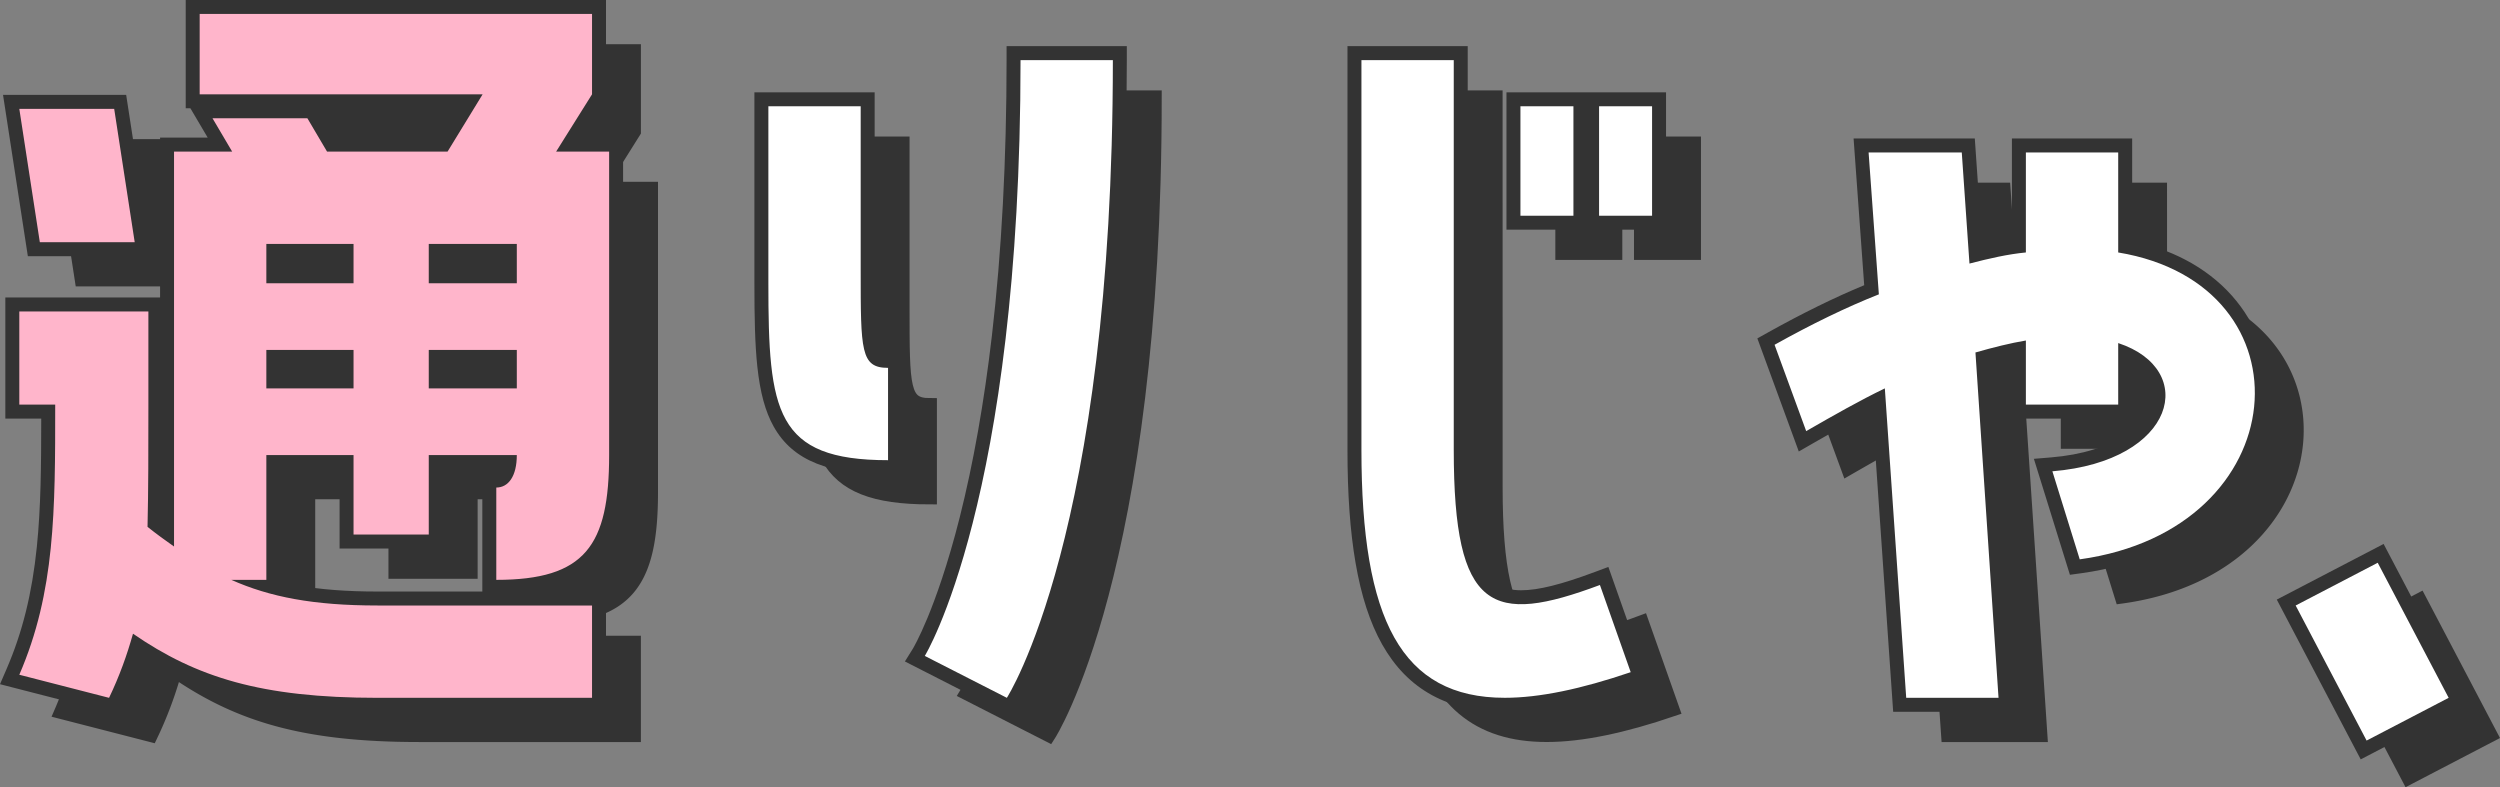
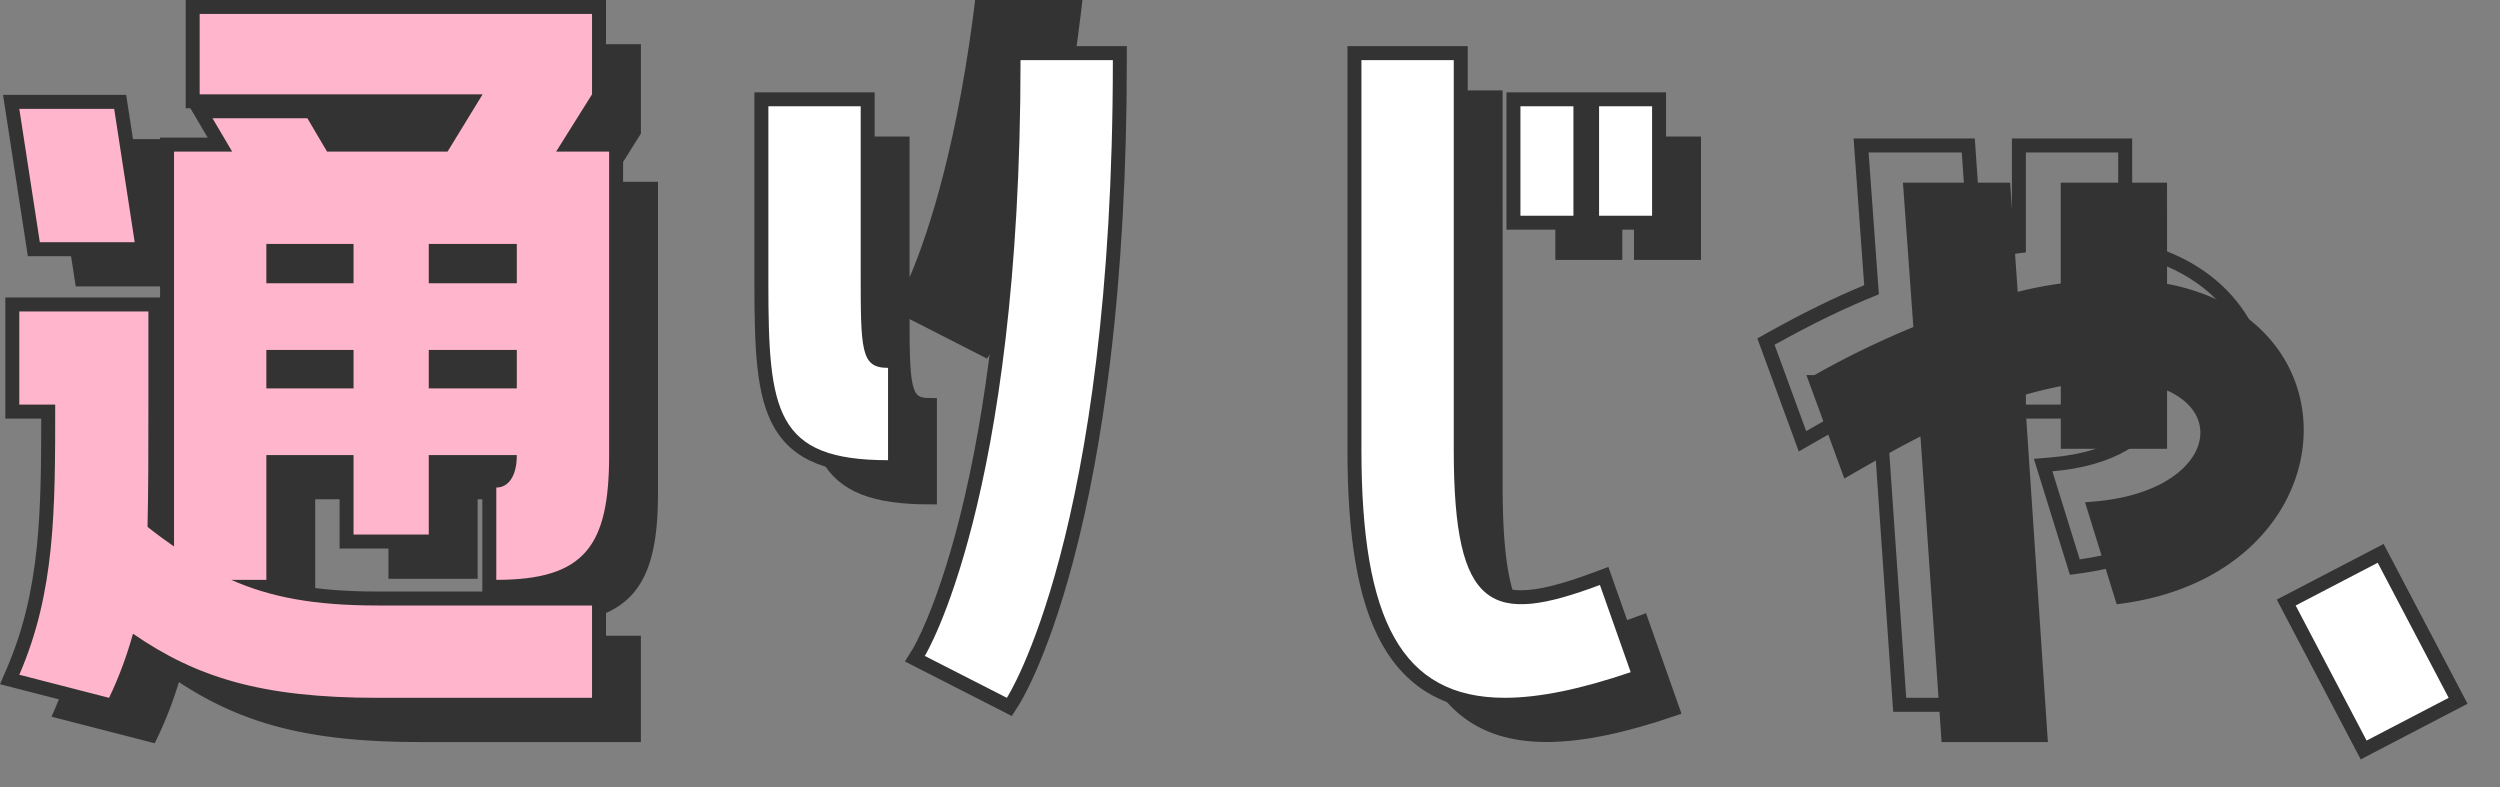
<svg xmlns="http://www.w3.org/2000/svg" width="537.117" height="169.129" viewBox="0 0 537.117 169.129">
  <rect x="0" y="0" width="537.117" height="169.129" fill="#808080" stroke="none" />
  <g id="グループ_640" data-name="グループ 640" transform="translate(-55.352 -331.497)">
    <g id="グループ_638" data-name="グループ 638">
      <path id="パス_1756" data-name="パス 1756" d="M123.049,213.813l-7.714,12.3h11.387v65.2c0,19.467-5.142,26.814-24.243,26.814V298.3c2.572,0,4.408-2.388,4.408-6.979H87.971V308.4H71.809v-17.08H53.076V318.13h-7.53c8.265,3.673,17.631,5.509,31.4,5.509h46.1v19.835h-46.1c-24.976,0-38.934-4.407-52.525-13.775a83.806,83.806,0,0,1-5.142,13.775L0,338.515C7.713,320.7,7.713,303.253,7.713,280.48H0V260.462H27.732V280.48c0,9.734,0,18.366-.184,26.263,1.837,1.469,3.857,2.939,5.694,4.224V226.118H45.73l-4.224-7.162H61.892l4.224,7.162h25.9l7.53-12.3H38.751V196.549h84.3ZM24.793,245.586H4.408L0,216.935H20.386Zm47.016.367H53.076V254.4H71.809Zm0,22.773H53.076v8.265H71.809Zm35.078-22.773H87.97V254.4h18.917Zm0,22.773H87.97v8.265h18.917Z" transform="translate(68.5 145.948)" fill="#333" stroke="#333" stroke-width="3" />
-       <path id="パス_1757" data-name="パス 1757" d="M180.768,251.646c0,17.264,0,20.937,5.877,20.937v19.835c-24.242,0-25.711-10.469-25.711-38.017V216.385h19.834Zm13.774,82.829s20.569-33.425,20.569-128.008h19.835c0,101.929-22.773,137.007-22.773,137.007Z" transform="translate(68.5 145.948)" fill="#333" stroke="#333" stroke-width="3" />
+       <path id="パス_1757" data-name="パス 1757" d="M180.768,251.646c0,17.264,0,20.937,5.877,20.937v19.835c-24.242,0-25.711-10.469-25.711-38.017V216.385h19.834Zs20.569-33.425,20.569-128.008h19.835c0,101.929-22.773,137.007-22.773,137.007Z" transform="translate(68.5 145.948)" fill="#333" stroke="#333" stroke-width="3" />
      <path id="パス_1758" data-name="パス 1758" d="M308.187,290.214c0,34.9,8.264,37.649,31.4,29.018l6.612,18.732c-42.608,14.509-57.852.919-57.852-47.75V206.467h19.835ZM333.9,239.892H322.512V216.384H333.9Zm5.51-23.508H350.8v23.508H339.408Z" transform="translate(68.5 145.948)" fill="#333" stroke="#333" stroke-width="3" />
      <path id="パス_1759" data-name="パス 1759" d="M450.941,247.789c42.241,6.979,38.384,59.505-8.265,65.933L436.8,294.806c26.63-2.2,31.406-21.856,14.142-27.55v13.223H431.106V266.706a100.725,100.725,0,0,0-10.835,2.571l4.958,74.2H405.395L400.8,276.99c-5.326,2.571-10.836,5.694-16.9,9.183l-6.8-18.549a189.5,189.5,0,0,1,22.406-10.836l-2.2-30.487h20.018l1.653,23.876a78.317,78.317,0,0,1,12.121-2.388V226.3h19.835Z" transform="translate(68.5 145.948)" fill="#333" stroke="#333" stroke-width="3" />
-       <path id="パス_1760" data-name="パス 1760" d="M489.066,323.639l17.631-9.183,15.243,29.018-17.631,9.183Z" transform="translate(68.5 145.948)" fill="#333" stroke="#333" stroke-width="3" />
    </g>
    <g id="グループ_639" data-name="グループ 639">
      <g id="パス_1756-2" data-name="パス 1756" transform="translate(59.5 137.948)" fill="#ffb5cb">
        <path d="M 20.103 345.233 L 18.91 344.927 L -0.374 339.968 L -2.074 339.53 L -1.377 337.919 C 2.109 329.868 4.217 321.379 5.257 311.204 C 6.171 302.256 6.211 292.812 6.213 281.98 L 6.1035152043587e-08 281.98 L -1.5 281.98 L -1.5 280.48 L -1.5 260.462 L -1.5 258.962 L 6.1035152043587e-08 258.962 L 27.732 258.962 L 29.232 258.962 L 29.232 260.462 L 29.232 280.48 C 29.232 290.034 29.232 298.327 29.064 306.03 C 29.882 306.671 30.777 307.347 31.742 308.052 L 31.742 226.118 L 31.742 224.618 L 33.242 224.618 L 43.104 224.618 L 40.214 219.718 L 38.88 217.456 L 41.506 217.456 L 61.892 217.456 L 62.749 217.456 L 63.184 218.194 L 66.973 224.618 L 91.17 224.618 L 96.865 215.313 L 38.751 215.313 L 37.251 215.313 L 37.251 213.813 L 37.251 196.549 L 37.251 195.049 L 38.751 195.049 L 123.049 195.049 L 124.549 195.049 L 124.549 196.549 L 124.549 213.813 L 124.549 214.244 L 124.32 214.61 L 118.046 224.618 L 126.722 224.618 L 128.222 224.618 L 128.222 226.118 L 128.222 291.316 C 128.222 296.52 127.849 300.686 127.083 304.051 C 126.23 307.793 124.862 310.721 122.901 313.001 C 120.871 315.361 118.213 317.031 114.774 318.109 C 111.509 319.133 107.487 319.63 102.479 319.63 L 100.979 319.63 L 100.979 318.13 L 100.979 298.295 L 100.979 296.795 L 102.479 296.795 C 103.278 296.795 103.906 296.435 104.399 295.695 C 104.745 295.176 105.142 294.285 105.308 292.816 L 89.471 292.816 L 89.471 308.396 L 89.471 309.896 L 87.971 309.896 L 71.809 309.896 L 70.309 309.896 L 70.309 308.396 L 70.309 292.816 L 54.576 292.816 L 54.576 318.13 L 54.576 319.63 L 54.273 319.63 C 55.945 320.081 57.666 320.465 59.449 320.786 C 64.504 321.696 70.229 322.139 76.951 322.139 L 123.049 322.139 L 124.549 322.139 L 124.549 323.639 L 124.549 343.474 L 124.549 344.974 L 123.049 344.974 L 76.951 344.974 C 64.402 344.974 54.574 343.885 46.023 341.546 C 38.67 339.535 32.034 336.513 25.292 332.089 C 24 336.35 22.47 340.304 20.636 344.123 L 20.103 345.233 Z M 89.47 275.491 L 105.387 275.491 L 105.387 270.226 L 89.47 270.226 L 89.47 275.491 Z M 54.576 275.491 L 70.309 275.491 L 70.309 270.226 L 54.576 270.226 L 54.576 275.491 Z M 89.47 252.901 L 105.387 252.901 L 105.387 247.453 L 89.47 247.453 L 89.47 252.901 Z M 54.576 252.901 L 70.309 252.901 L 70.309 247.453 L 54.576 247.453 L 54.576 252.901 Z M 26.541 247.086 L 24.793 247.086 L 4.408 247.086 L 3.121 247.086 L 2.925 245.814 L -1.483 217.163 L -1.748 215.435 L 6.1035152043587e-08 215.435 L 20.386 215.435 L 21.673 215.435 L 21.869 216.707 L 26.276 245.358 L 26.541 247.086 Z" stroke="none" />
        <path d="M 38.751 196.549 L 38.751 213.813 L 99.541 213.813 L 92.011 226.118 L 66.116 226.118 L 61.892 218.956 L 41.506 218.956 L 45.73 226.118 L 33.242 226.118 L 33.242 310.967 C 31.405 309.682 29.385 308.212 27.548 306.743 C 27.732 298.846 27.732 290.214 27.732 280.48 L 27.732 260.462 L 0 260.462 L 0 280.48 L 7.713 280.48 C 7.713 303.253 7.713 320.7 0 338.515 L 19.284 343.474 C 21.488 338.883 23.141 334.291 24.426 329.699 C 38.017 339.067 51.975 343.474 76.951 343.474 L 123.049 343.474 L 123.049 323.639 L 76.951 323.639 C 63.177 323.639 53.811 321.803 45.546 318.13 L 53.076 318.13 L 53.076 291.316 L 71.809 291.316 L 71.809 308.396 L 87.971 308.396 L 87.971 291.316 L 106.887 291.316 C 106.887 295.907 105.051 298.295 102.479 298.295 L 102.479 318.13 C 121.58 318.13 126.722 310.783 126.722 291.316 L 126.722 226.118 L 115.335 226.118 L 123.049 213.813 L 123.049 196.549 L 38.751 196.549 M 71.809 254.401 L 53.076 254.401 L 53.076 245.953 L 71.809 245.953 L 71.809 254.401 M 106.887 254.401 L 87.97 254.401 L 87.97 245.953 L 106.887 245.953 L 106.887 254.401 M 71.809 276.991 L 53.076 276.991 L 53.076 268.726 L 71.809 268.726 L 71.809 276.991 M 106.887 276.991 L 87.97 276.991 L 87.97 268.726 L 106.887 268.726 L 106.887 276.991 M 0 216.935 L 4.408 245.586 L 24.793 245.586 L 20.386 216.935 L 0 216.935 M 35.751 193.549 L 126.049 193.549 L 126.049 214.676 L 120.756 223.118 L 129.722 223.118 L 129.722 291.316 C 129.722 296.634 129.337 300.908 128.545 304.385 C 127.637 308.371 126.163 311.509 124.038 313.979 C 121.82 316.557 118.937 318.376 115.222 319.541 C 113.714 320.013 112.059 320.378 110.235 320.639 L 126.049 320.639 L 126.049 346.474 L 76.951 346.474 C 64.264 346.474 54.311 345.368 45.628 342.993 C 38.725 341.105 32.445 338.347 26.134 334.409 C 24.95 338.035 23.582 341.453 21.989 344.772 L 20.922 346.993 L -4.148 340.546 L -2.753 337.323 C 0.67 329.417 2.741 321.069 3.764 311.052 C 4.629 302.591 4.706 293.647 4.712 283.48 L -3 283.48 L -3 257.462 L 30.242 257.462 L 30.242 223.118 L 40.478 223.118 L 36.759 216.813 L 35.751 216.813 L 35.751 193.549 Z M 94.188 216.813 L 64.111 216.813 L 67.83 223.118 L 90.33 223.118 L 94.188 216.813 Z M 68.809 248.953 L 56.076 248.953 L 56.076 251.401 L 68.809 251.401 L 68.809 248.953 Z M 103.887 248.953 L 90.97 248.953 L 90.97 251.401 L 103.887 251.401 L 103.887 248.953 Z M 68.809 271.726 L 56.076 271.726 L 56.076 273.991 L 68.809 273.991 L 68.809 271.726 Z M 103.887 271.726 L 90.97 271.726 L 90.97 273.991 L 103.887 273.991 L 103.887 271.726 Z M 68.809 294.316 L 56.076 294.316 L 56.076 318.543 C 57.261 318.831 58.472 319.086 59.715 319.309 C 64.681 320.204 70.319 320.639 76.951 320.639 L 99.479 320.639 L 99.479 295.295 L 102.479 295.295 C 102.858 295.295 103.189 294.934 103.434 294.316 L 90.971 294.316 L 90.971 311.396 L 68.809 311.396 L 68.809 294.316 Z M -3.497 213.935 L 22.96 213.935 L 28.29 248.586 L 1.834 248.586 L -3.497 213.935 Z" stroke="none" fill="#333" />
      </g>
      <g id="パス_1757-2" data-name="パス 1757" transform="translate(59.5 137.948)" fill="#fff">
        <path d="M 212.695 345.425 L 211.491 344.81 L 193.86 335.811 L 192.413 335.072 L 193.265 333.689 C 193.276 333.67 194.556 331.561 196.441 327.03 C 198.181 322.847 200.807 315.687 203.435 305.327 C 206.389 293.68 208.742 280.448 210.43 265.998 C 212.541 247.933 213.611 227.904 213.611 206.467 L 213.611 204.967 L 215.111 204.967 L 234.946 204.967 L 236.446 204.967 L 236.446 206.467 C 236.446 229.777 235.245 251.508 232.877 271.056 C 230.98 286.716 228.333 301.022 225.01 313.578 C 222.044 324.782 219.075 332.5 217.106 337.002 C 214.946 341.939 213.492 344.197 213.431 344.291 L 212.695 345.425 Z M 188.145 293.918 L 186.645 293.918 C 180.359 293.918 175.518 293.207 171.846 291.745 C 168.053 290.235 165.287 287.857 163.39 284.473 C 161.685 281.431 160.623 277.506 160.051 272.122 C 159.539 267.31 159.434 261.558 159.434 254.401 L 159.434 216.385 L 159.434 214.885 L 160.934 214.885 L 180.768 214.885 L 182.268 214.885 L 182.268 216.385 L 182.268 251.646 C 182.268 260.183 182.268 265.336 182.962 268.24 C 183.501 270.499 184.258 271.083 186.645 271.083 L 188.145 271.083 L 188.145 272.583 L 188.145 292.418 L 188.145 293.918 Z" stroke="none" />
        <path d="M 215.111 206.467 C 215.111 301.05 194.542 334.475 194.542 334.475 L 212.173 343.474 C 212.173 343.474 234.946 308.396 234.946 206.467 L 215.111 206.467 M 160.934 216.385 L 160.934 254.401 C 160.934 281.949 162.403 292.418 186.645 292.418 L 186.645 272.583 C 180.768 272.583 180.768 268.91 180.768 251.646 L 180.768 216.385 L 160.934 216.385 M 212.111 203.467 L 237.946 203.467 L 237.946 206.467 C 237.946 229.837 236.742 251.628 234.366 271.236 C 232.46 286.964 229.8 301.339 226.46 313.961 C 220.71 335.686 214.932 344.733 214.689 345.108 L 213.217 347.375 L 190.269 335.662 L 191.985 332.906 C 192.044 332.808 193.296 330.706 195.125 326.289 C 196.846 322.131 199.443 315.013 202.042 304.716 C 204.964 293.139 207.293 279.987 208.964 265.627 C 211.052 247.672 212.111 227.768 212.111 206.467 L 212.111 203.467 Z M 157.934 213.385 L 183.768 213.385 L 183.768 251.646 C 183.768 259.783 183.768 265.159 184.421 267.892 C 184.631 268.772 184.877 269.212 185.037 269.331 C 185.116 269.39 185.467 269.583 186.645 269.583 L 189.645 269.583 L 189.645 295.418 L 186.645 295.418 C 180.076 295.418 175.197 294.694 171.291 293.139 C 167.166 291.497 164.153 288.902 162.082 285.207 C 160.273 281.981 159.154 277.874 158.559 272.28 C 158.04 267.403 157.934 261.605 157.934 254.401 L 157.934 213.385 Z" stroke="none" fill="#333" />
      </g>
      <g id="パス_1758-2" data-name="パス 1758" transform="translate(59.5 137.948)" fill="#fff">
        <path d="M 319.155 344.968 C 307.487 344.969 299.293 340.484 294.106 331.258 C 291.572 326.75 289.758 321.164 288.559 314.18 C 287.41 307.487 286.852 299.647 286.852 290.214 L 286.852 206.467 L 286.852 204.967 L 288.352 204.967 L 308.187 204.967 L 309.687 204.967 L 309.687 206.467 L 309.687 290.214 C 309.687 302.443 310.707 310.435 312.898 315.365 C 313.929 317.686 315.218 319.323 316.837 320.37 C 318.395 321.376 320.309 321.866 322.69 321.866 C 322.69 321.866 322.69 321.866 322.691 321.866 C 326.527 321.866 331.578 320.62 339.068 317.827 L 340.498 317.293 L 341.006 318.733 L 347.618 337.465 L 348.123 338.895 L 346.688 339.384 C 335.654 343.141 326.648 344.968 319.155 344.968 Z M 352.295 241.392 L 350.795 241.392 L 339.408 241.392 L 337.908 241.392 L 337.908 239.892 L 337.908 216.384 L 337.908 214.884 L 339.408 214.884 L 350.795 214.884 L 352.295 214.884 L 352.295 216.384 L 352.295 239.892 L 352.295 241.392 Z M 335.398 241.392 L 333.898 241.392 L 322.512 241.392 L 321.012 241.392 L 321.012 239.892 L 321.012 216.384 L 321.012 214.884 L 322.512 214.884 L 333.898 214.884 L 335.398 214.884 L 335.398 216.384 L 335.398 239.892 L 335.398 241.392 Z" stroke="none" />
        <path d="M 319.155 343.468 C 326.582 343.468 335.536 341.597 346.204 337.964 L 339.592 319.232 C 316.451 327.863 308.187 325.109 308.187 290.214 L 308.187 206.467 L 288.352 206.467 L 288.352 290.214 C 288.352 326.698 296.916 343.469 319.155 343.468 M 350.795 239.892 L 350.795 216.384 L 339.408 216.384 L 339.408 239.892 L 350.795 239.892 M 333.898 239.892 L 333.898 216.384 L 322.512 216.384 L 322.512 239.892 L 333.898 239.892 M 319.155 346.468 C 316.162 346.468 313.348 346.178 310.79 345.604 C 308.166 345.016 305.721 344.11 303.524 342.912 C 301.309 341.705 299.279 340.165 297.491 338.336 C 295.732 336.537 294.154 334.403 292.799 331.993 C 290.179 327.334 288.309 321.59 287.081 314.434 C 285.918 307.656 285.352 299.733 285.352 290.214 L 285.352 203.467 L 311.187 203.467 L 311.187 290.214 C 311.187 296.322 311.441 301.272 311.962 305.346 C 312.472 309.333 313.227 312.412 314.269 314.756 C 315.178 316.802 316.284 318.226 317.652 319.11 C 318.959 319.955 320.607 320.366 322.69 320.366 C 326.34 320.366 331.229 319.149 338.544 316.421 L 341.405 315.354 L 350.043 339.826 L 347.171 340.804 C 335.979 344.615 326.815 346.468 319.155 346.468 Z M 353.795 242.892 L 319.512 242.892 L 319.512 213.384 L 353.795 213.384 L 353.795 242.892 Z" stroke="none" fill="#333" />
      </g>
      <g id="パス_1759-2" data-name="パス 1759" transform="translate(59.5 137.948)" fill="#fff">
-         <path d="M 426.833 344.974 L 425.229 344.974 L 405.395 344.974 L 403.995 344.974 L 403.899 343.577 L 399.461 279.325 C 394.699 281.722 389.735 284.549 384.655 287.473 L 383.111 288.362 L 382.499 286.689 L 375.704 268.14 L 375.263 266.938 L 376.381 266.314 C 384.119 261.995 391.367 258.462 397.943 255.802 L 395.818 226.409 L 395.702 224.801 L 397.314 224.801 L 417.332 224.801 L 418.732 224.801 L 418.828 226.197 L 420.357 248.277 C 423.262 247.549 426.457 246.84 429.606 246.446 L 429.606 226.301 L 429.606 224.801 L 431.106 224.801 L 450.941 224.801 L 452.441 224.801 L 452.441 226.301 L 452.441 246.532 C 456.911 247.382 461.006 248.769 464.631 250.662 C 468.388 252.625 471.628 255.121 474.26 258.083 C 476.78 260.918 478.707 264.135 479.99 267.644 C 481.237 271.056 481.844 274.659 481.794 278.354 C 481.681 286.844 478.112 295.123 471.746 301.666 C 464.716 308.892 454.735 313.575 442.881 315.208 L 441.621 315.382 L 441.244 314.167 L 435.367 295.251 L 434.812 293.465 L 436.675 293.311 C 443.533 292.744 449.353 290.935 453.507 288.08 C 457.024 285.663 459.165 282.605 459.537 279.47 C 459.793 277.309 459.182 275.205 457.77 273.386 C 456.539 271.799 454.719 270.456 452.441 269.439 L 452.441 280.479 L 452.441 281.979 L 450.941 281.979 L 431.106 281.979 L 429.606 281.979 L 429.606 280.479 L 429.606 268.504 C 427.364 268.946 424.803 269.569 421.849 270.391 L 426.726 343.374 L 426.833 344.974 Z" stroke="none" />
        <path d="M 397.314 226.301 L 399.518 256.788 C 392.539 259.543 385.009 263.216 377.112 267.624 L 383.907 286.173 C 389.967 282.684 395.477 279.561 400.803 276.99 L 405.395 343.474 L 425.229 343.474 L 420.271 269.277 C 424.128 268.175 427.8 267.256 431.106 266.706 L 431.106 280.479 L 450.941 280.479 L 450.941 267.256 C 468.205 272.95 463.429 292.602 436.799 294.806 L 442.676 313.722 C 489.325 307.294 493.182 254.768 450.941 247.789 L 450.941 226.301 L 431.106 226.301 L 431.106 247.789 C 427.25 248.156 423.209 249.075 418.985 250.177 L 417.332 226.301 L 397.314 226.301 M 394.089 223.301 L 420.132 223.301 L 421.731 246.399 C 423.782 245.914 425.94 245.464 428.106 245.139 L 428.106 223.301 L 453.941 223.301 L 453.941 245.305 C 458.084 246.195 461.904 247.546 465.325 249.333 C 469.244 251.38 472.627 253.988 475.381 257.087 C 478.027 260.063 480.051 263.442 481.399 267.129 C 482.708 270.713 483.346 274.496 483.294 278.374 C 483.175 287.249 479.456 295.893 472.821 302.712 C 465.556 310.18 455.273 315.014 443.086 316.694 L 440.566 317.041 L 432.824 292.125 L 436.552 291.816 C 443.149 291.27 448.719 289.551 452.658 286.843 C 455.813 284.675 457.727 281.993 458.047 279.293 C 458.259 277.506 457.767 275.828 456.585 274.305 C 455.908 273.432 455.017 272.639 453.941 271.943 L 453.941 283.479 L 428.106 283.479 L 428.106 270.352 C 426.675 270.671 425.121 271.057 423.427 271.513 L 428.436 346.474 L 402.595 346.474 L 398.121 281.697 C 394.01 283.841 389.749 286.271 385.404 288.773 L 382.316 290.551 L 373.415 266.252 L 375.65 265.004 C 383.048 260.875 390.006 257.457 396.368 254.826 L 394.089 223.301 Z" stroke="none" fill="#333" />
      </g>
      <g id="パス_1760-2" data-name="パス 1760" transform="translate(59.5 137.948)" fill="#fff">
        <path d="M 503.677 354.678 L 502.981 353.354 L 487.738 324.336 L 487.038 323.004 L 488.374 322.309 L 506.004 313.126 L 507.33 312.435 L 508.025 313.758 L 523.268 342.776 L 523.968 344.109 L 522.633 344.804 L 505.002 353.987 L 503.677 354.678 Z" stroke="none" />
        <path d="M 506.697 314.456 L 489.066 323.639 L 504.309 352.657 L 521.94 343.474 L 506.697 314.456 M 507.963 310.414 L 525.996 344.744 L 503.044 356.699 L 485.011 322.369 L 507.963 310.414 Z" stroke="none" fill="#333" />
      </g>
    </g>
  </g>
</svg>